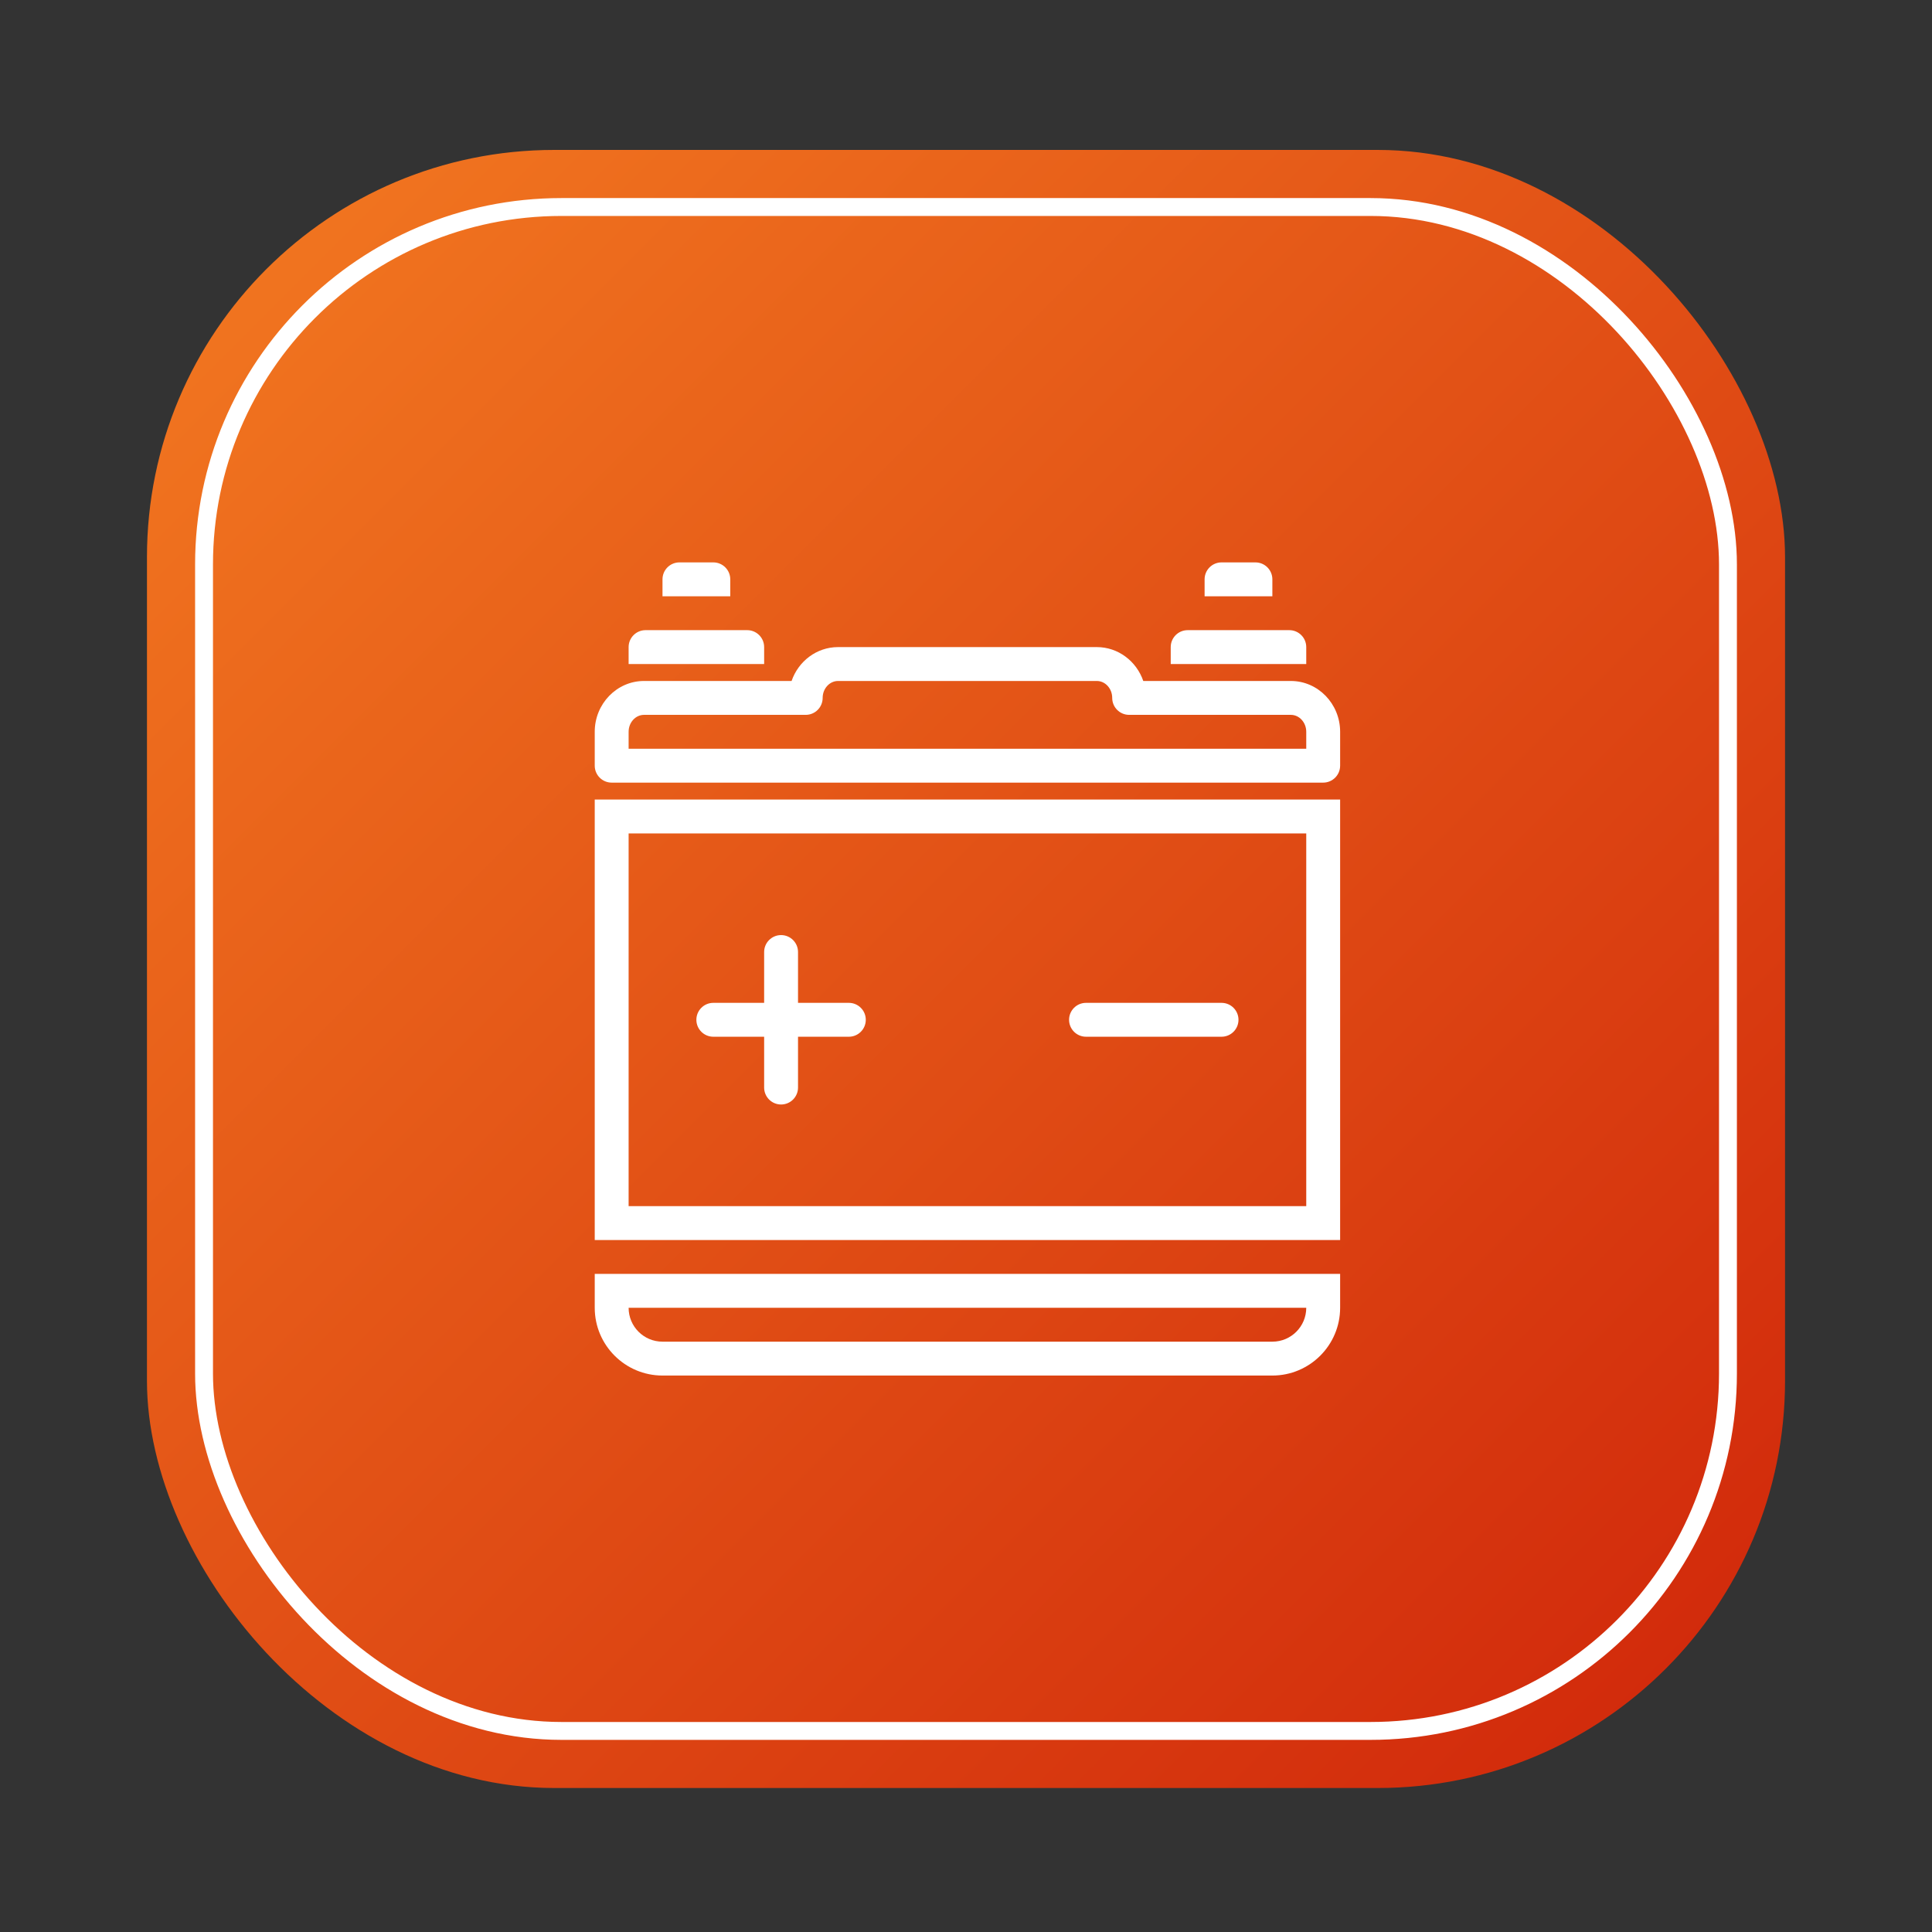
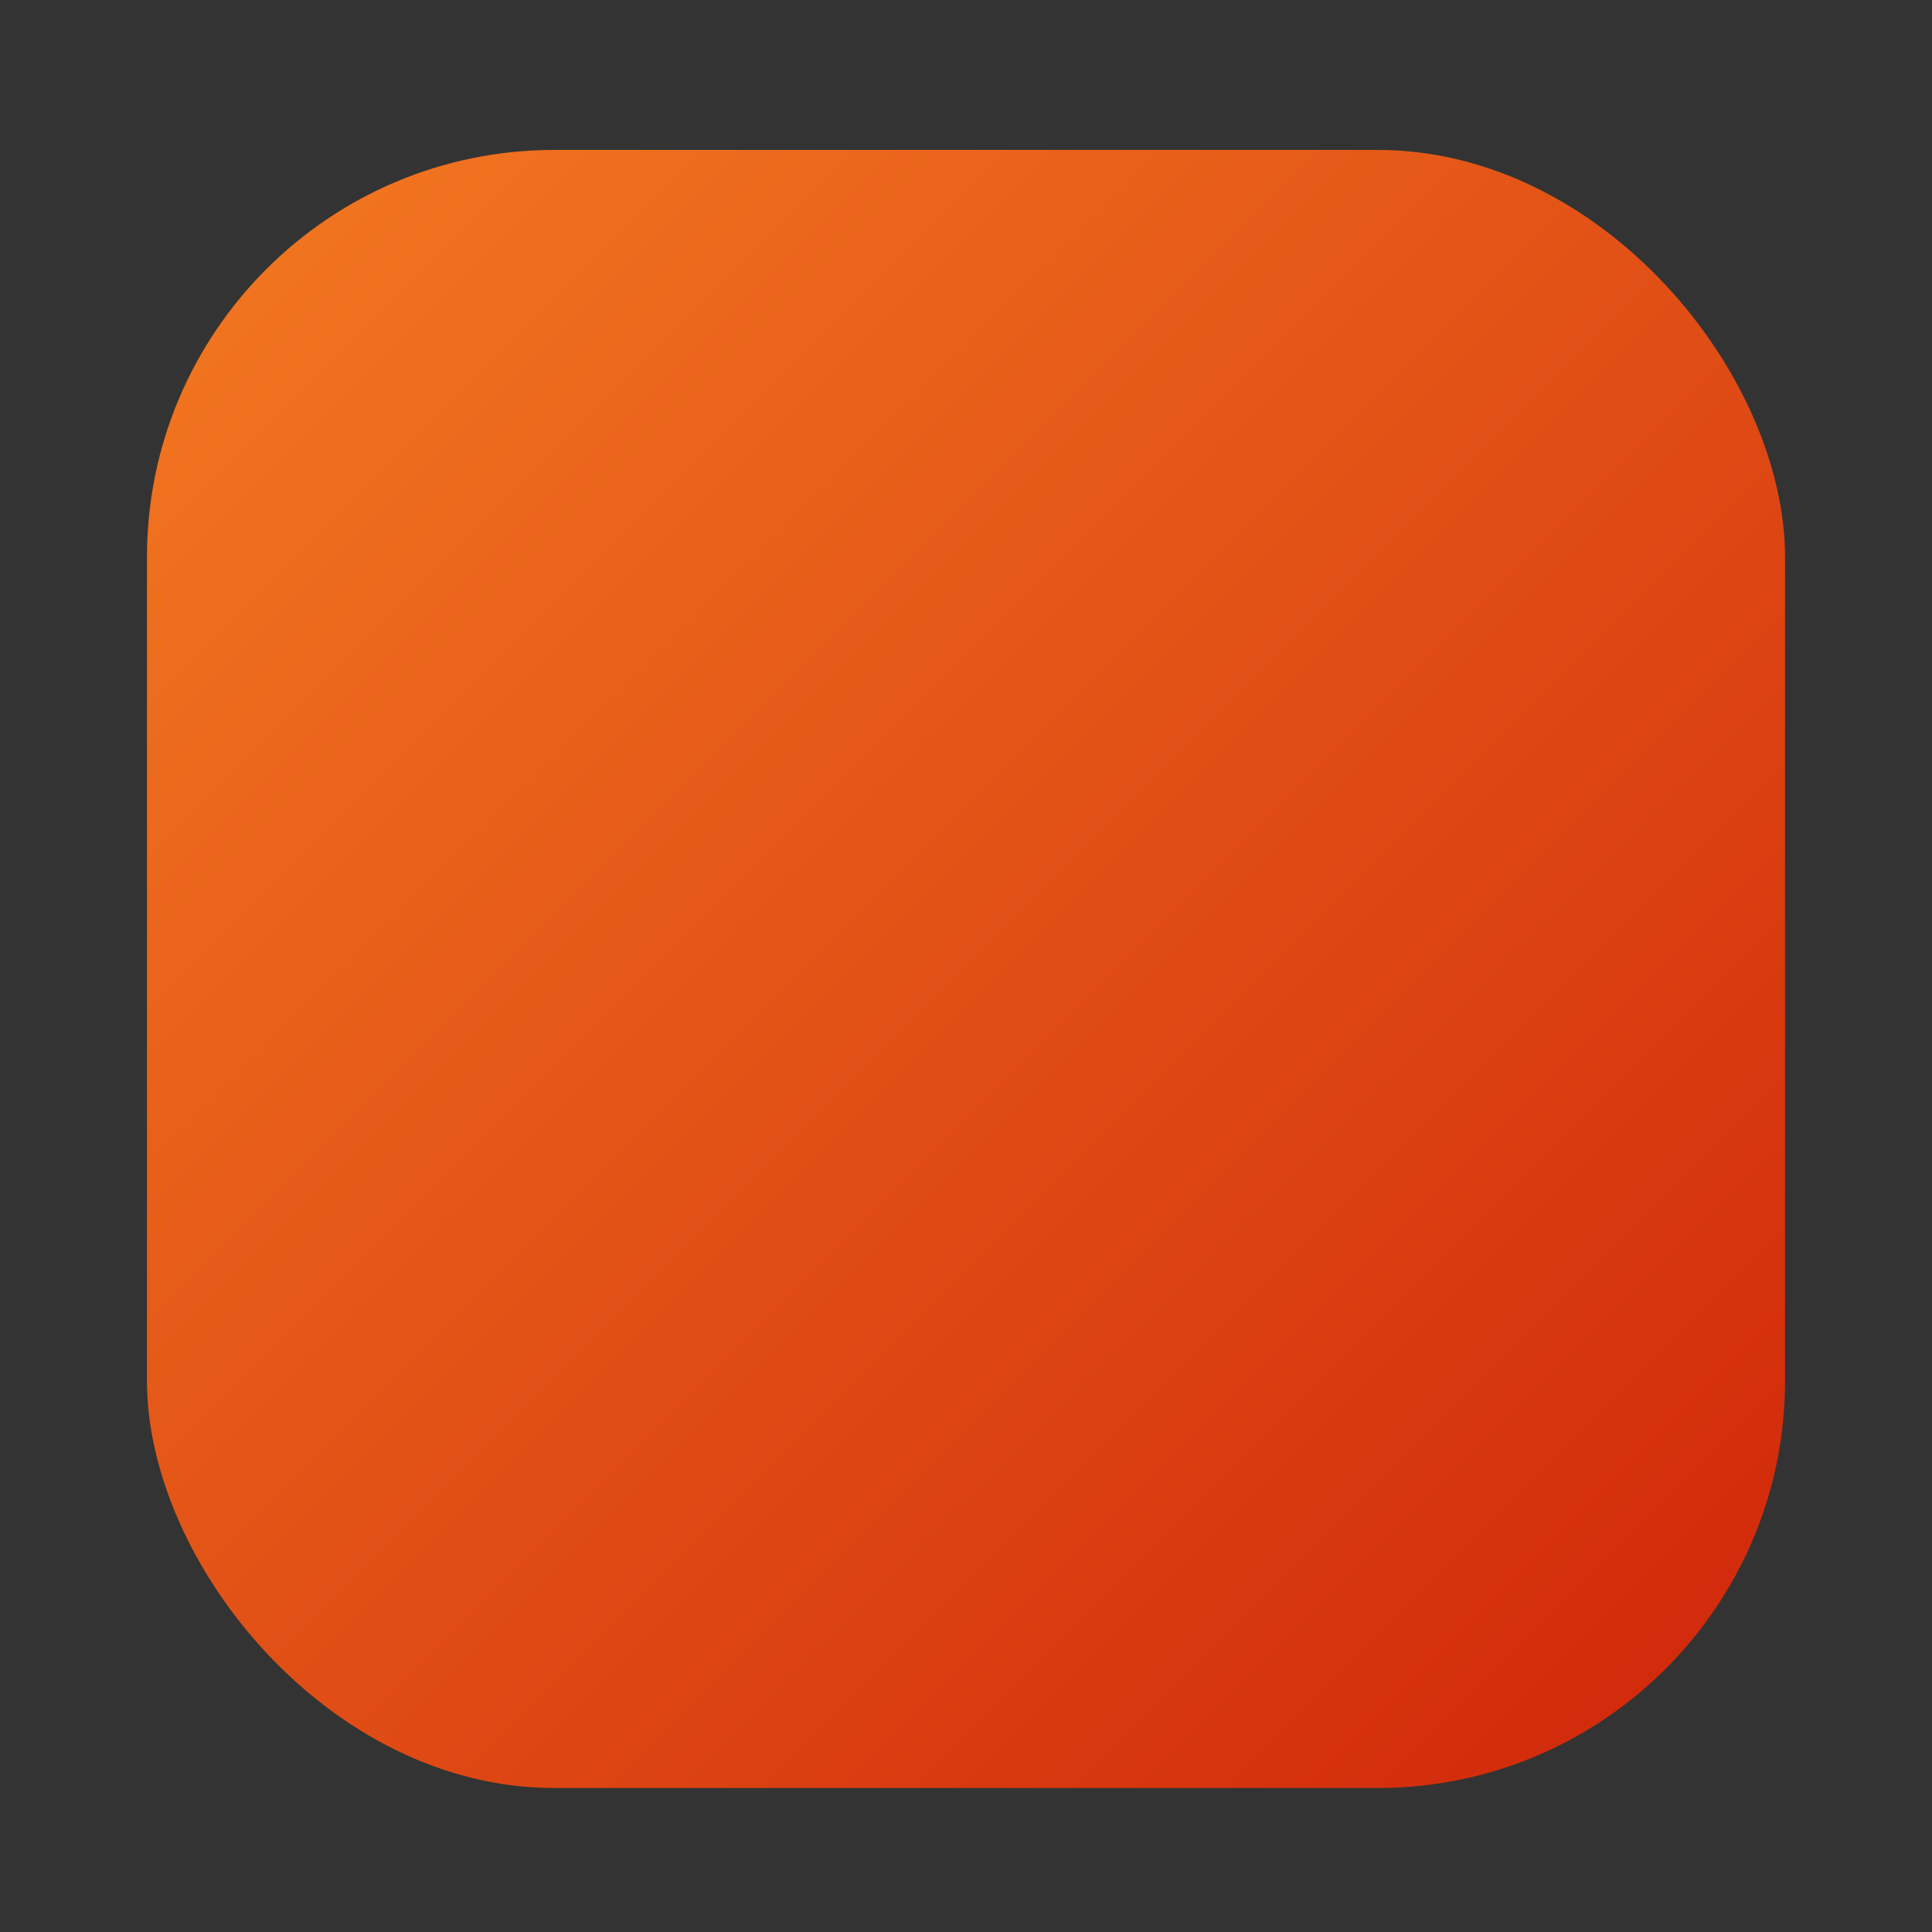
<svg xmlns="http://www.w3.org/2000/svg" id="Layer_1" data-name="Layer 1" viewBox="0 0 1080 1080">
  <rect x="0" y="0" width="1080" height="1080" fill="#333333" stroke="none" />
  <defs>
    <style>
      .cls-1 {
        fill: url(#linear-gradient);
      }

      .cls-1, .cls-2 {
        stroke-width: 0px;
      }

      .cls-2 {
        fill: #fff;
      }

      .cls-3 {
        fill: none;
        stroke: #fff;
        stroke-miterlimit: 10;
        stroke-width: 10px;
      }
    </style>
    <linearGradient id="linear-gradient" x1="80.23" y1="81.89" x2="1397.68" y2="1399.34" gradientUnits="userSpaceOnUse">
      <stop offset="0" stop-color="#f37a21" />
      <stop offset="1" stop-color="#c00000" />
    </linearGradient>
  </defs>
  <rect class="cls-1" x="82.15" y="83.81" width="915.7" height="915.7" rx="227.68" ry="227.68" />
-   <rect class="cls-3" x="114.06" y="115.72" width="851.88" height="851.88" rx="199.79" ry="199.79" />
-   <path class="cls-2" d="M408.22,333.32h-37.88v-9.47c0-5.23,4.24-9.47,9.47-9.47h18.94c5.23,0,9.47,4.24,9.47,9.47v9.47ZM427.16,361.73c0-5.23-4.24-9.47-9.47-9.47h-56.82c-5.23,0-9.47,4.24-9.47,9.47v9.47h75.76v-9.47ZM730.2,361.73c0-5.23-4.24-9.47-9.47-9.47h-56.82c-5.23,0-9.47,4.24-9.47,9.47v9.47h75.76v-9.47ZM711.26,323.85c0-5.23-4.24-9.47-9.47-9.47h-18.94c-5.23,0-9.47,4.24-9.47,9.47v9.47h37.88v-9.47ZM682.85,560.6h-75.76c-5.23,0-9.47,4.24-9.47,9.47s4.24,9.47,9.47,9.47h75.76c5.23,0,9.47-4.24,9.47-9.47s-4.24-9.47-9.47-9.47ZM749.14,409.08v18.94c0,5.23-4.24,9.47-9.47,9.47h-397.74c-5.23,0-9.47-4.24-9.47-9.47v-18.94c0-15.67,12.36-28.41,27.55-28.41h82.49c3.79-11.02,14-18.94,25.98-18.94h144.64c11.98,0,22.19,7.92,25.98,18.94h82.49c15.19,0,27.55,12.74,27.55,28.41ZM730.2,409.08c0-5.23-3.87-9.47-8.61-9.47h-90.39c-5.23,0-9.47-4.24-9.47-9.47s-3.87-9.47-8.61-9.47h-144.64c-4.74,0-8.61,4.24-8.61,9.47s-4.24,9.47-9.47,9.47h-90.39c-4.74,0-8.61,4.24-8.61,9.47v9.47h378.8v-9.47ZM332.46,446.96h416.68v246.22h-416.68v-246.22ZM351.4,674.24h378.8v-208.34h-378.8v208.34ZM474.51,560.6h-28.41v-28.41c0-5.23-4.24-9.47-9.47-9.47s-9.47,4.24-9.47,9.47v28.41h-28.41c-5.23,0-9.47,4.24-9.47,9.47s4.24,9.47,9.47,9.47h28.41v28.41c0,5.23,4.24,9.47,9.47,9.47s9.47-4.24,9.47-9.47v-28.41h28.41c5.23,0,9.47-4.24,9.47-9.47s-4.24-9.47-9.47-9.47ZM730.2,712.12h18.94v18.94c0,20.89-16.99,37.88-37.88,37.88h-340.92c-20.89,0-37.88-16.99-37.88-37.88v-18.94h397.74ZM730.2,731.06h-378.8c0,10.46,8.48,18.94,18.94,18.94h340.92c10.46,0,18.94-8.48,18.94-18.94Z" />
</svg>